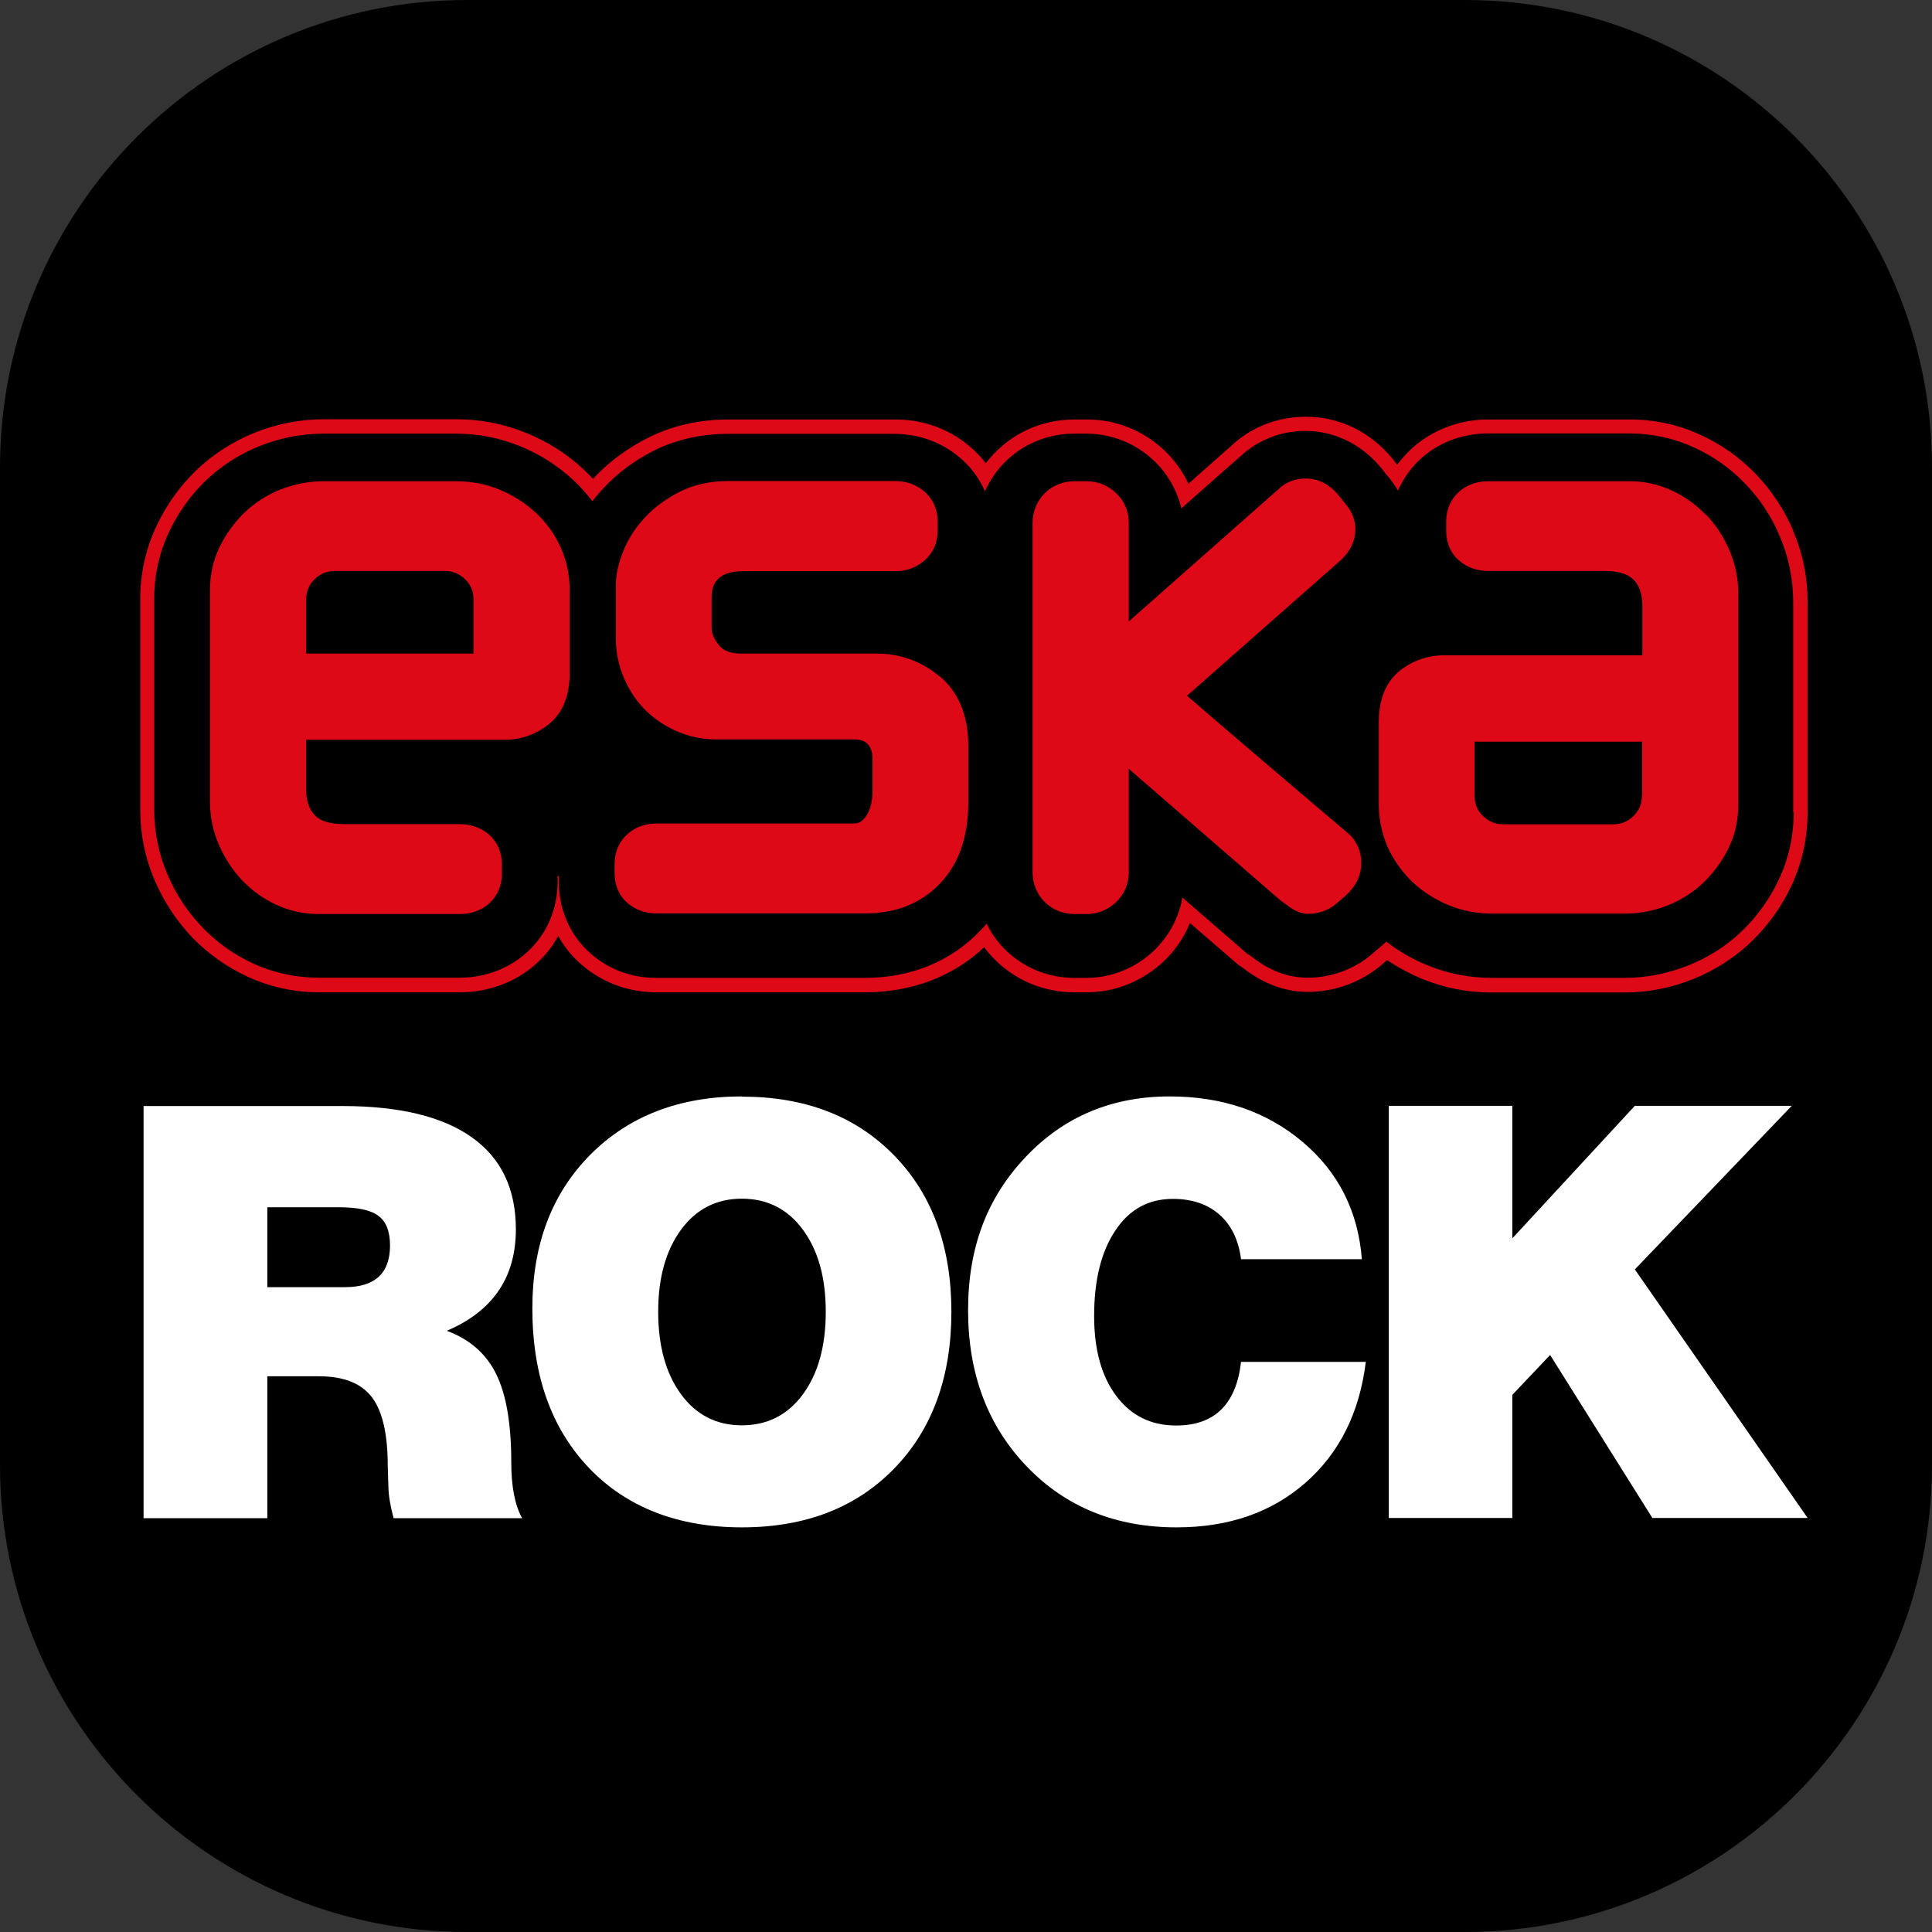
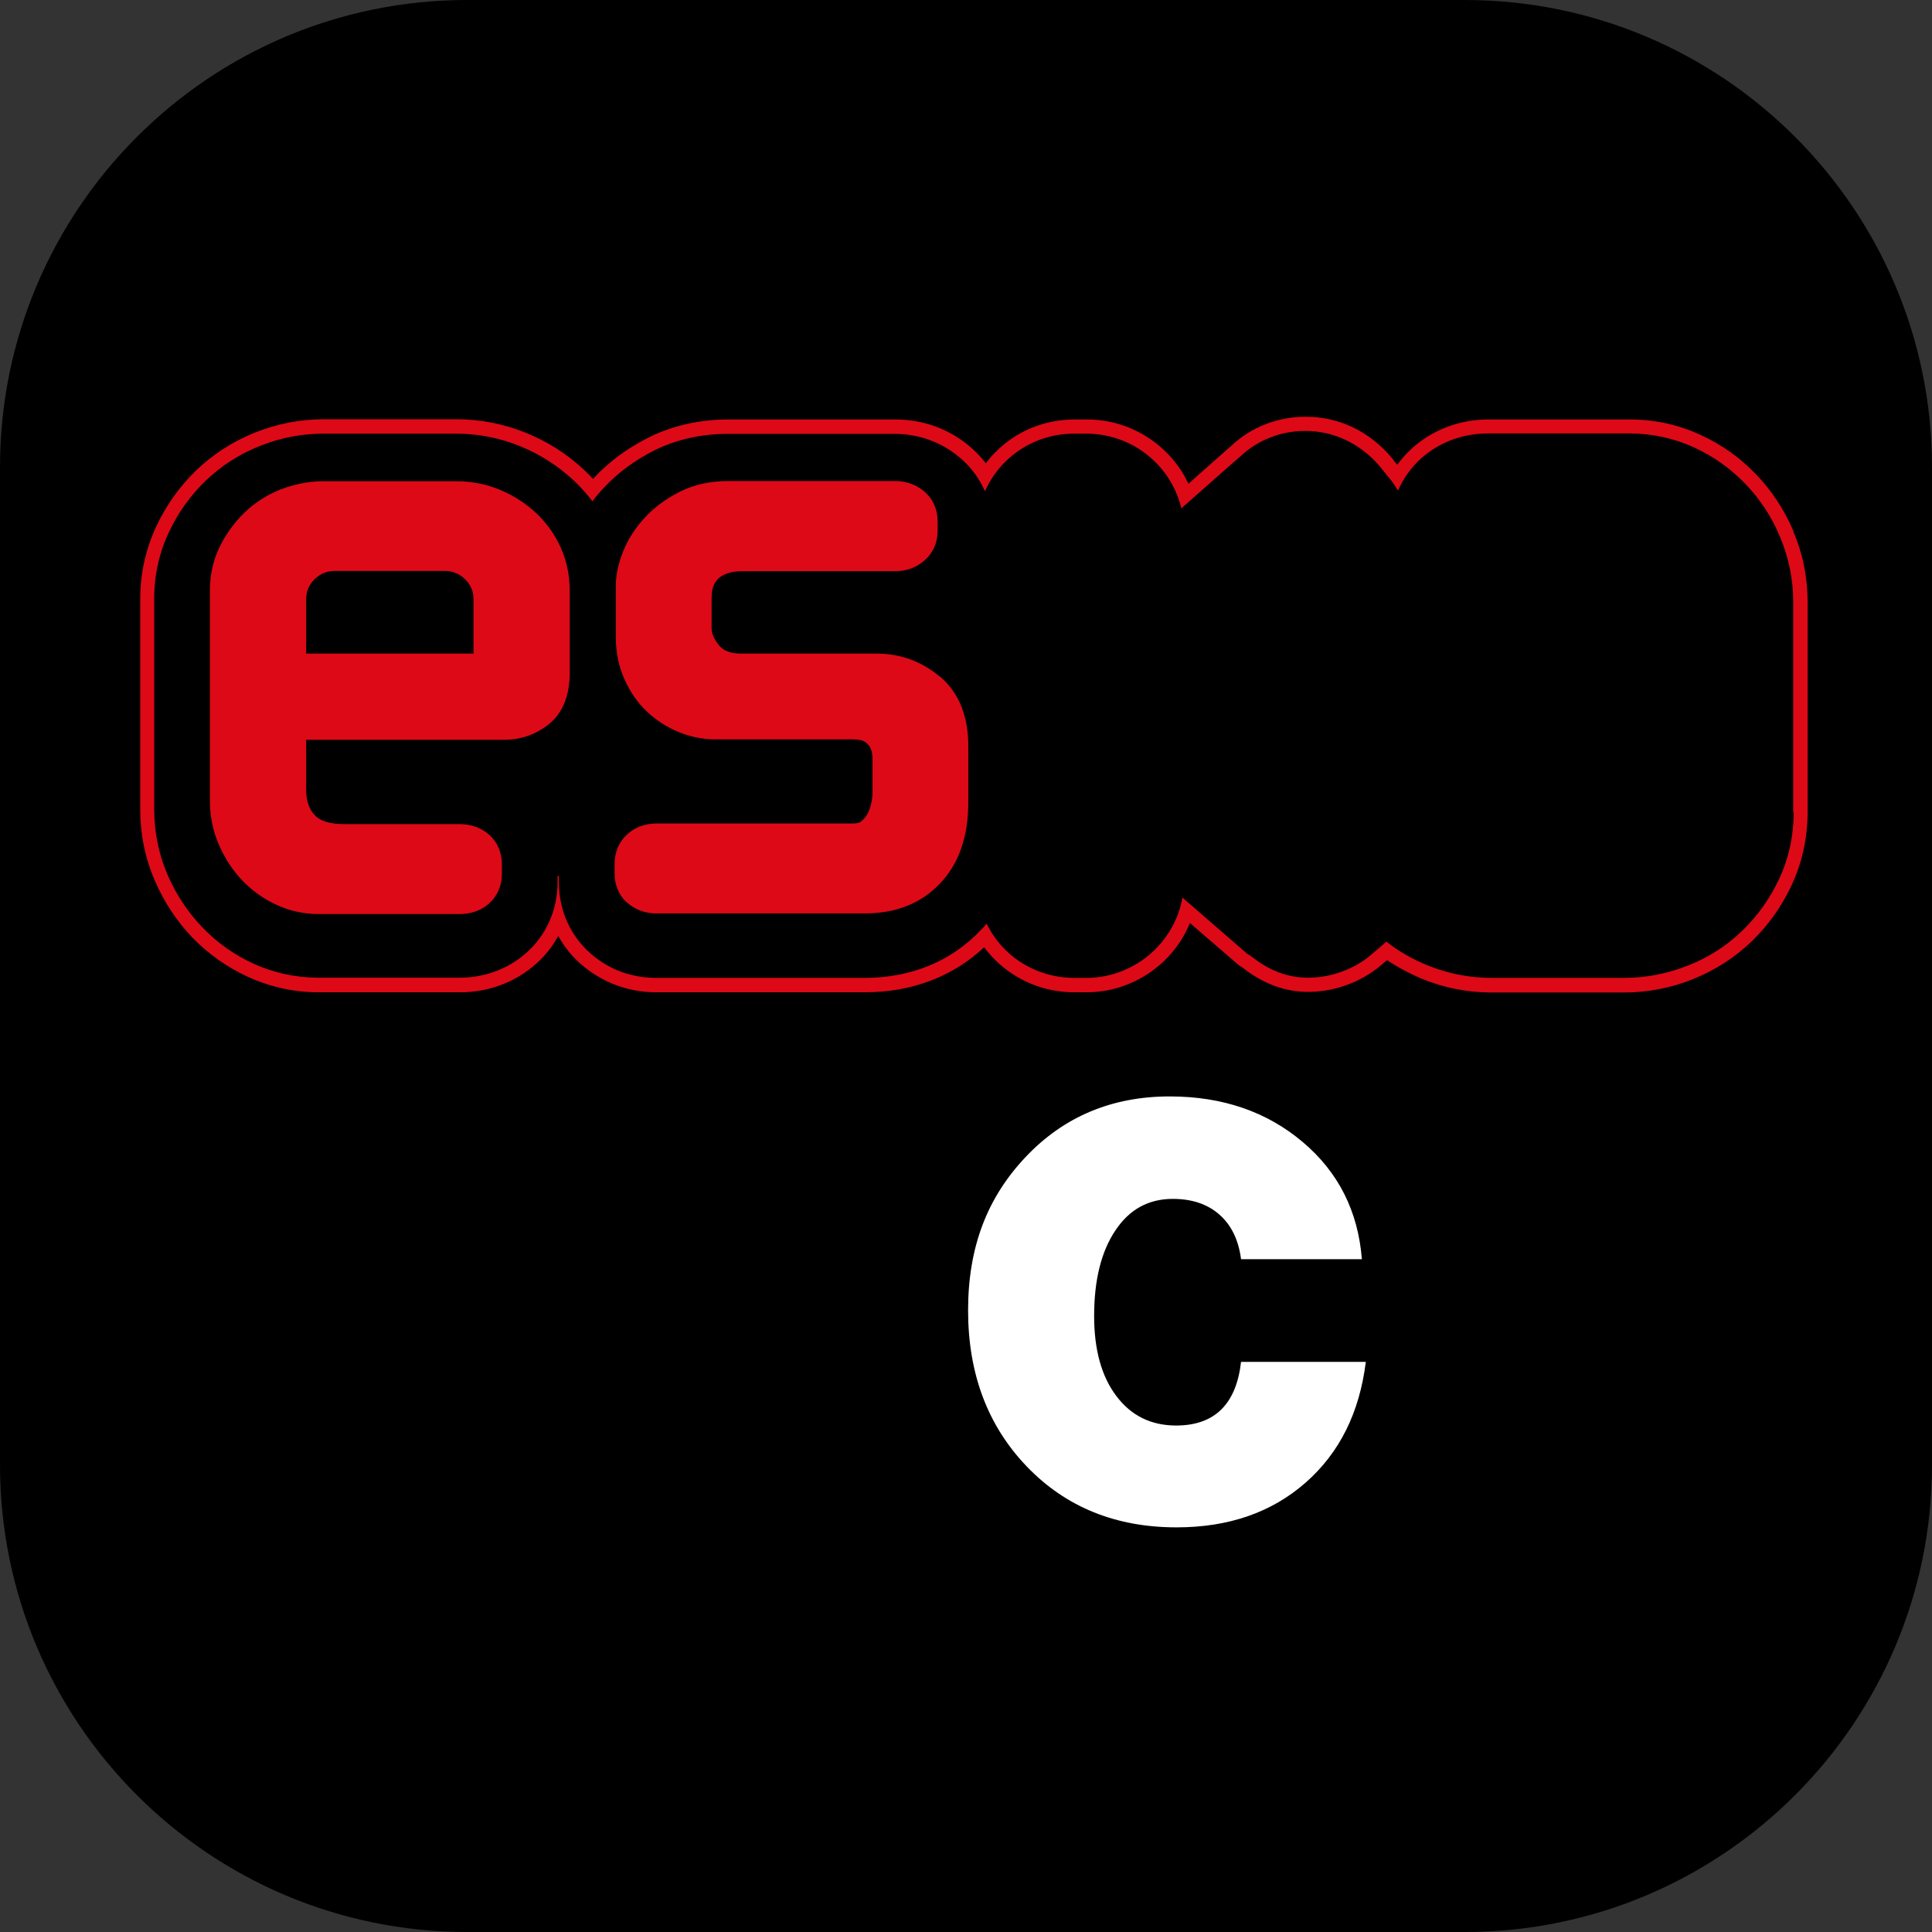
<svg xmlns="http://www.w3.org/2000/svg" id="Layer_1" version="1.1" viewBox="0 0 92.58 92.58">
  <rect x="0" y="0" width="92.58" height="92.58" fill="#333333" stroke="none" />
  <defs>
    <style>
      .st0 {
        fill: #de0917;
      }

      .st1 {
        fill: #fff;
      }
    </style>
  </defs>
  <path d="M22.39,0h47.8c12.36,0,22.39,10.03,22.39,22.39v47.8c0,12.36-10.03,22.39-22.39,22.39H22.39c-12.36,0-22.39-10.03-22.39-22.39V22.39C0,10.03,10.03,0,22.39,0Z" />
  <g>
    <g>
      <path class="st0" d="M85.94,25.45c-.44-1.03-1.05-1.95-1.8-2.73-.76-.79-1.65-1.42-2.63-1.87-1.07-.5-2.22-.75-3.42-.75h-6.77c-1.35,0-2.64.48-3.62,1.35-.28.25-.53.53-.75.82-.09-.12-.17-.22-.25-.32-1.07-1.28-2.53-1.98-4.13-1.98-1.34,0-2.6.49-3.54,1.37-.1.09-1.24,1.09-2.08,1.84-.28-.6-.68-1.15-1.17-1.61-1.01-.95-2.32-1.47-3.7-1.47h-.17c-.13,0-.26,0-.4,0-1.45,0-2.8.55-3.8,1.56-.17.17-.33.35-.47.54-.23-.3-.5-.58-.8-.83-.99-.83-2.22-1.27-3.55-1.27h-7.96c-1.4,0-2.69.29-3.84.86-1.01.51-1.89,1.15-2.61,1.92-.02.02-.04.04-.06.07-.14-.15-.29-.3-.44-.44-.81-.76-1.74-1.35-2.78-1.77-1.06-.43-2.18-.65-3.33-.65h-6.34c-1.15,0-2.27.22-3.34.65-1.06.43-2,1.04-2.81,1.82-.77.75-1.4,1.63-1.87,2.62-.52,1.1-.79,2.28-.79,3.52v10.09c0,1.18.23,2.33.7,3.41.44,1.03,1.05,1.94,1.8,2.73.76.78,1.65,1.41,2.64,1.87,1.07.49,2.22.75,3.41.75h6.78c1.35,0,2.64-.48,3.61-1.34.45-.39.81-.85,1.09-1.36.28.51.65.97,1.1,1.36,1,.87,2.25,1.34,3.61,1.34h9.98c2.25,0,4.22-.75,5.72-2.16.16.22.34.42.53.61,1.01,1,2.36,1.55,3.79,1.55h.59c1.37,0,2.68-.53,3.69-1.48.55-.52.98-1.15,1.26-1.84l2.34,2.02.17.11s.07.04.08.06c.95.73,1.98,1.11,3.06,1.11.54,0,1.09-.08,1.63-.25.61-.19,1.17-.48,1.67-.86l.08-.06c.19-.16.33-.28.42-.35.52.35,1.09.65,1.68.9,1.06.43,2.18.65,3.33.65h6.34c1.15,0,2.27-.22,3.33-.65,1.06-.43,2-1.04,2.81-1.82.77-.75,1.4-1.63,1.87-2.62.52-1.1.78-2.28.79-3.52v-10.09c0-1.19-.23-2.33-.69-3.4ZM85.95,38.94c0,1.14-.24,2.22-.72,3.23-.43.91-1.02,1.73-1.73,2.42-.74.72-1.61,1.28-2.59,1.67-.98.39-2.01.6-3.08.6h-6.34c-1.06,0-2.1-.2-3.08-.6-.72-.29-1.38-.67-1.98-1.14-.05.05-.1.1-.16.15l-.07.06s-.59.5-.59.5l-.06.05c-.43.33-.92.58-1.45.75-.48.15-.95.22-1.43.22-.93,0-1.81-.32-2.64-.97-.03-.02-.07-.05-.11-.08l-.16-.1-3.1-2.69c-.17.98-.65,1.86-1.38,2.56-.88.83-2.03,1.29-3.22,1.29h-.58c-1.25,0-2.43-.48-3.31-1.35-.37-.37-.67-.79-.89-1.25-.09.11-.19.22-.3.33-1.41,1.48-3.33,2.27-5.54,2.27h-9.98c-1.2,0-2.29-.4-3.16-1.17-.98-.86-1.52-2.08-1.52-3.43v-.28h-.06v.28c0,1.34-.54,2.56-1.52,3.42-.85.75-1.98,1.17-3.16,1.17h-6.78c-1.09,0-2.15-.23-3.13-.68-.91-.42-1.73-1-2.43-1.73-.7-.73-1.26-1.57-1.67-2.52-.43-1-.64-2.06-.64-3.14v-10.09c0-1.13.24-2.22.72-3.22.43-.91,1.02-1.73,1.73-2.42.74-.71,1.61-1.28,2.59-1.67.99-.4,2.02-.6,3.08-.6h6.34c1.06,0,2.09.2,3.07.6.96.39,1.82.94,2.57,1.64.33.31.63.65.9,1,.17-.23.36-.45.56-.66.66-.71,1.48-1.31,2.41-1.78,1.05-.52,2.24-.79,3.53-.79h7.96c1.17,0,2.25.39,3.11,1.11.55.45.96,1.01,1.24,1.64.23-.52.55-.99.96-1.4.87-.87,2.05-1.36,3.32-1.36.2,0,.39,0,.57,0h0c1.2,0,2.35.45,3.23,1.28.67.63,1.12,1.43,1.33,2.3.59-.52,2.7-2.39,2.85-2.51.83-.77,1.92-1.2,3.09-1.2,1.39,0,2.66.62,3.6,1.73.09.12.2.25.31.39h0c.2.23.38.48.53.74.26-.59.64-1.13,1.14-1.57.86-.76,1.99-1.17,3.17-1.17h6.77c1.1,0,2.15.23,3.13.68.91.42,1.73,1,2.43,1.73.7.72,1.26,1.57,1.66,2.53.42.98.64,2.04.64,3.13v10.09Z" />
      <path class="st0" d="M25.67,24.57c-.5-.47-1.09-.84-1.74-1.11-.66-.27-1.36-.4-2.08-.4h-6.34c-.71,0-1.41.14-2.08.4-.66.27-1.24.64-1.73,1.12-.48.47-.88,1.02-1.18,1.64-.31.64-.46,1.34-.46,2.08v10.09c0,.72.14,1.43.43,2.09.28.65.66,1.23,1.13,1.72.47.49,1.02.88,1.63,1.16.63.29,1.31.44,2.01.44h6.77c.54,0,1.03-.17,1.4-.5.4-.36.62-.85.62-1.43v-.44c0-.58-.21-1.07-.61-1.43-.38-.33-.85-.5-1.4-.51h-5.56c-.66,0-1.13-.14-1.39-.42-.28-.29-.42-.7-.42-1.24,0,0,0-1.44,0-2.38h9.48c.81,0,1.52-.25,2.14-.74.67-.53,1.01-1.37,1.01-2.48v-3.92c0-.73-.14-1.42-.43-2.07-.28-.63-.69-1.19-1.19-1.67ZM22.7,31.32h-8.03v-2.58c0-.4.13-.71.4-.98.28-.27.59-.4.97-.4h5.28c.38,0,.69.13.97.4.27.26.4.57.4.98v2.58Z" />
-       <path class="st0" d="M81.73,24.66c-.47-.49-1.02-.88-1.63-1.16-.63-.29-1.3-.44-2.01-.44h-6.77c-.54,0-1.02.17-1.4.5-.4.36-.62.85-.62,1.43,0,0,0,.44,0,.44,0,.58.21,1.08.62,1.43.38.33.85.5,1.4.5,0,0,5.56,0,5.56,0,.66,0,1.13.14,1.4.42.28.29.42.69.42,1.24,0,0,0,1.44,0,2.38h-9.48c-.8,0-1.52.25-2.14.74-.67.53-1.01,1.37-1.01,2.48v3.91c0,.73.15,1.43.43,2.07.29.63.69,1.19,1.19,1.67.5.47,1.09.84,1.74,1.11.66.27,1.36.4,2.08.4,0,0,6.34,0,6.34,0,.72,0,1.42-.14,2.08-.4.66-.27,1.24-.64,1.73-1.12.48-.47.88-1.02,1.18-1.64.31-.64.46-1.34.46-2.08v-10.09c0-.73-.15-1.43-.43-2.09-.28-.65-.66-1.23-1.13-1.71ZM78.68,38.12c0,.4-.13.71-.4.98-.28.27-.59.4-.97.4h-5.28c-.38,0-.69-.13-.97-.4-.27-.26-.4-.57-.4-.98,0,0,0-1.58,0-2.58h8.03s0,2.58,0,2.58Z" />
      <path class="st0" d="M45.03,32.42c-.87-.73-1.89-1.1-3.02-1.1h-6.5c-.72,0-.96-.29-1.04-.38-.25-.3-.37-.57-.37-.83v-1.49c0-.53.19-.77.34-.91.24-.22.63-.34,1.16-.34h7.31c.51,0,.97-.16,1.36-.49.43-.36.66-.86.66-1.45v-.44c0-.59-.23-1.09-.65-1.45-.39-.32-.86-.49-1.4-.49h-7.96c-.88,0-1.66.17-2.34.51-.65.33-1.21.74-1.66,1.22-.46.49-.81,1.03-1.05,1.62-.24.59-.36,1.15-.36,1.66v2.5c0,.71.14,1.37.41,1.98.27.61.63,1.13,1.06,1.54.44.42.95.75,1.52.99.58.24,1.17.36,1.76.36h6.62c.3,0,.44.05.49.08.11.05.19.12.25.19.07.09.11.18.14.28.04.14.05.26.05.38v1.61c0,.16-.02.35-.07.57-.04.18-.1.34-.19.49-.08.14-.18.25-.31.35-.07.05-.2.08-.36.08,0,0-9.41,0-9.41,0-.54,0-1.03.17-1.4.51-.4.35-.62.85-.62,1.43v.44c0,.58.21,1.08.62,1.43.38.33.85.5,1.4.5h9.97c1.49,0,2.7-.48,3.61-1.44.9-.94,1.35-2.25,1.35-3.89v-2.7c0-1.45-.47-2.58-1.38-3.34Z" />
-       <path class="st0" d="M64.7,40.02s-5.8-4.92-7.82-6.68l7.27-6.41c.65-.55.8-1.16.8-1.57,0-.44-.17-.85-.48-1.22.02.02-.35-.43-.35-.43-.54-.65-1.14-.78-1.55-.78-.5,0-.95.17-1.28.49.02-.02-4.79,4.23-7.2,6.36v-4.71c0-.57-.21-1.07-.62-1.45-.39-.37-.88-.56-1.4-.56,0,0-.57,0-.57,0-.56,0-1.06.2-1.44.58-.38.38-.58.87-.58,1.44v16.7c0,.56.2,1.06.58,1.44.38.38.88.58,1.44.58h.57c.53,0,1.01-.2,1.4-.56.4-.38.62-.88.62-1.45,0,0,0-3,0-4.95l7.26,6.3.04.03.04.03c.09.06.17.12.25.18.36.28.68.41,1.01.41.21,0,.42-.03.64-.1.23-.07.44-.18.62-.32.03-.02.55-.47.55-.47.48-.44.73-.97.73-1.54,0-.31-.06-.6-.19-.85-.12-.23-.22-.38-.34-.49Z" />
    </g>
    <g>
-       <path class="st1" d="M12.81,65.95v6.8h-5.93v-19.75h9.52c2.73,0,4.8.5,6.21,1.5,1.41,1,2.11,2.47,2.11,4.41,0,2.3-1.1,3.92-3.31,4.86,1.1.41,1.89,1.1,2.37,2.08.48.98.72,2.38.72,4.22,0,1.16.17,2.05.52,2.68h-6.16c-.16-.61-.25-1.13-.25-1.58l-.03-.94c0-1.53-.26-2.63-.77-3.29-.51-.66-1.35-.99-2.53-.99h-2.46ZM12.81,57.85v3.83h3.72c1.44,0,2.16-.67,2.16-2,0-.67-.19-1.15-.56-1.42-.37-.28-1.01-.41-1.92-.41h-3.4Z" />
-       <path class="st1" d="M35.55,52.55c3.04,0,5.47.94,7.3,2.82,1.83,1.88,2.74,4.38,2.74,7.49s-.91,5.63-2.74,7.51c-1.83,1.88-4.26,2.82-7.3,2.82s-5.51-.95-7.32-2.84c-1.81-1.9-2.72-4.44-2.72-7.65,0-3.04.92-5.49,2.77-7.36,1.85-1.86,4.27-2.8,7.27-2.8ZM35.55,57.44c-1.21,0-2.18.49-2.91,1.48-.73.99-1.1,2.3-1.1,3.94s.37,2.97,1.1,3.96c.73.99,1.7,1.48,2.91,1.48s2.19-.49,2.92-1.48c.73-.99,1.1-2.31,1.1-3.96s-.37-2.95-1.1-3.94c-.73-.99-1.71-1.48-2.92-1.48Z" />
      <path class="st1" d="M65.45,65.25c-.3,2.44-1.26,4.37-2.89,5.8-1.63,1.43-3.69,2.14-6.18,2.14-2.91,0-5.31-.97-7.18-2.92-1.87-1.95-2.81-4.44-2.81-7.48s.92-5.4,2.75-7.34c1.83-1.94,4.14-2.91,6.91-2.91,2.53,0,4.65.73,6.37,2.18,1.72,1.45,2.66,3.33,2.84,5.62h-5.79c-.12-.93-.47-1.64-1.04-2.14-.57-.5-1.31-.75-2.23-.75-1.16,0-2.08.5-2.75,1.51-.68,1.01-1.02,2.38-1.02,4.1,0,1.61.35,2.89,1.06,3.83.71.95,1.67,1.42,2.87,1.42,1.84,0,2.88-1.02,3.11-3.05h5.98Z" />
-       <path class="st1" d="M72.47,66.84v5.9h-5.92v-19.75h5.92v6.35l5.87-6.35h7.52l-7.52,7.84,8.28,11.91h-7.44l-4.9-7.81-1.81,1.91Z" />
    </g>
  </g>
</svg>